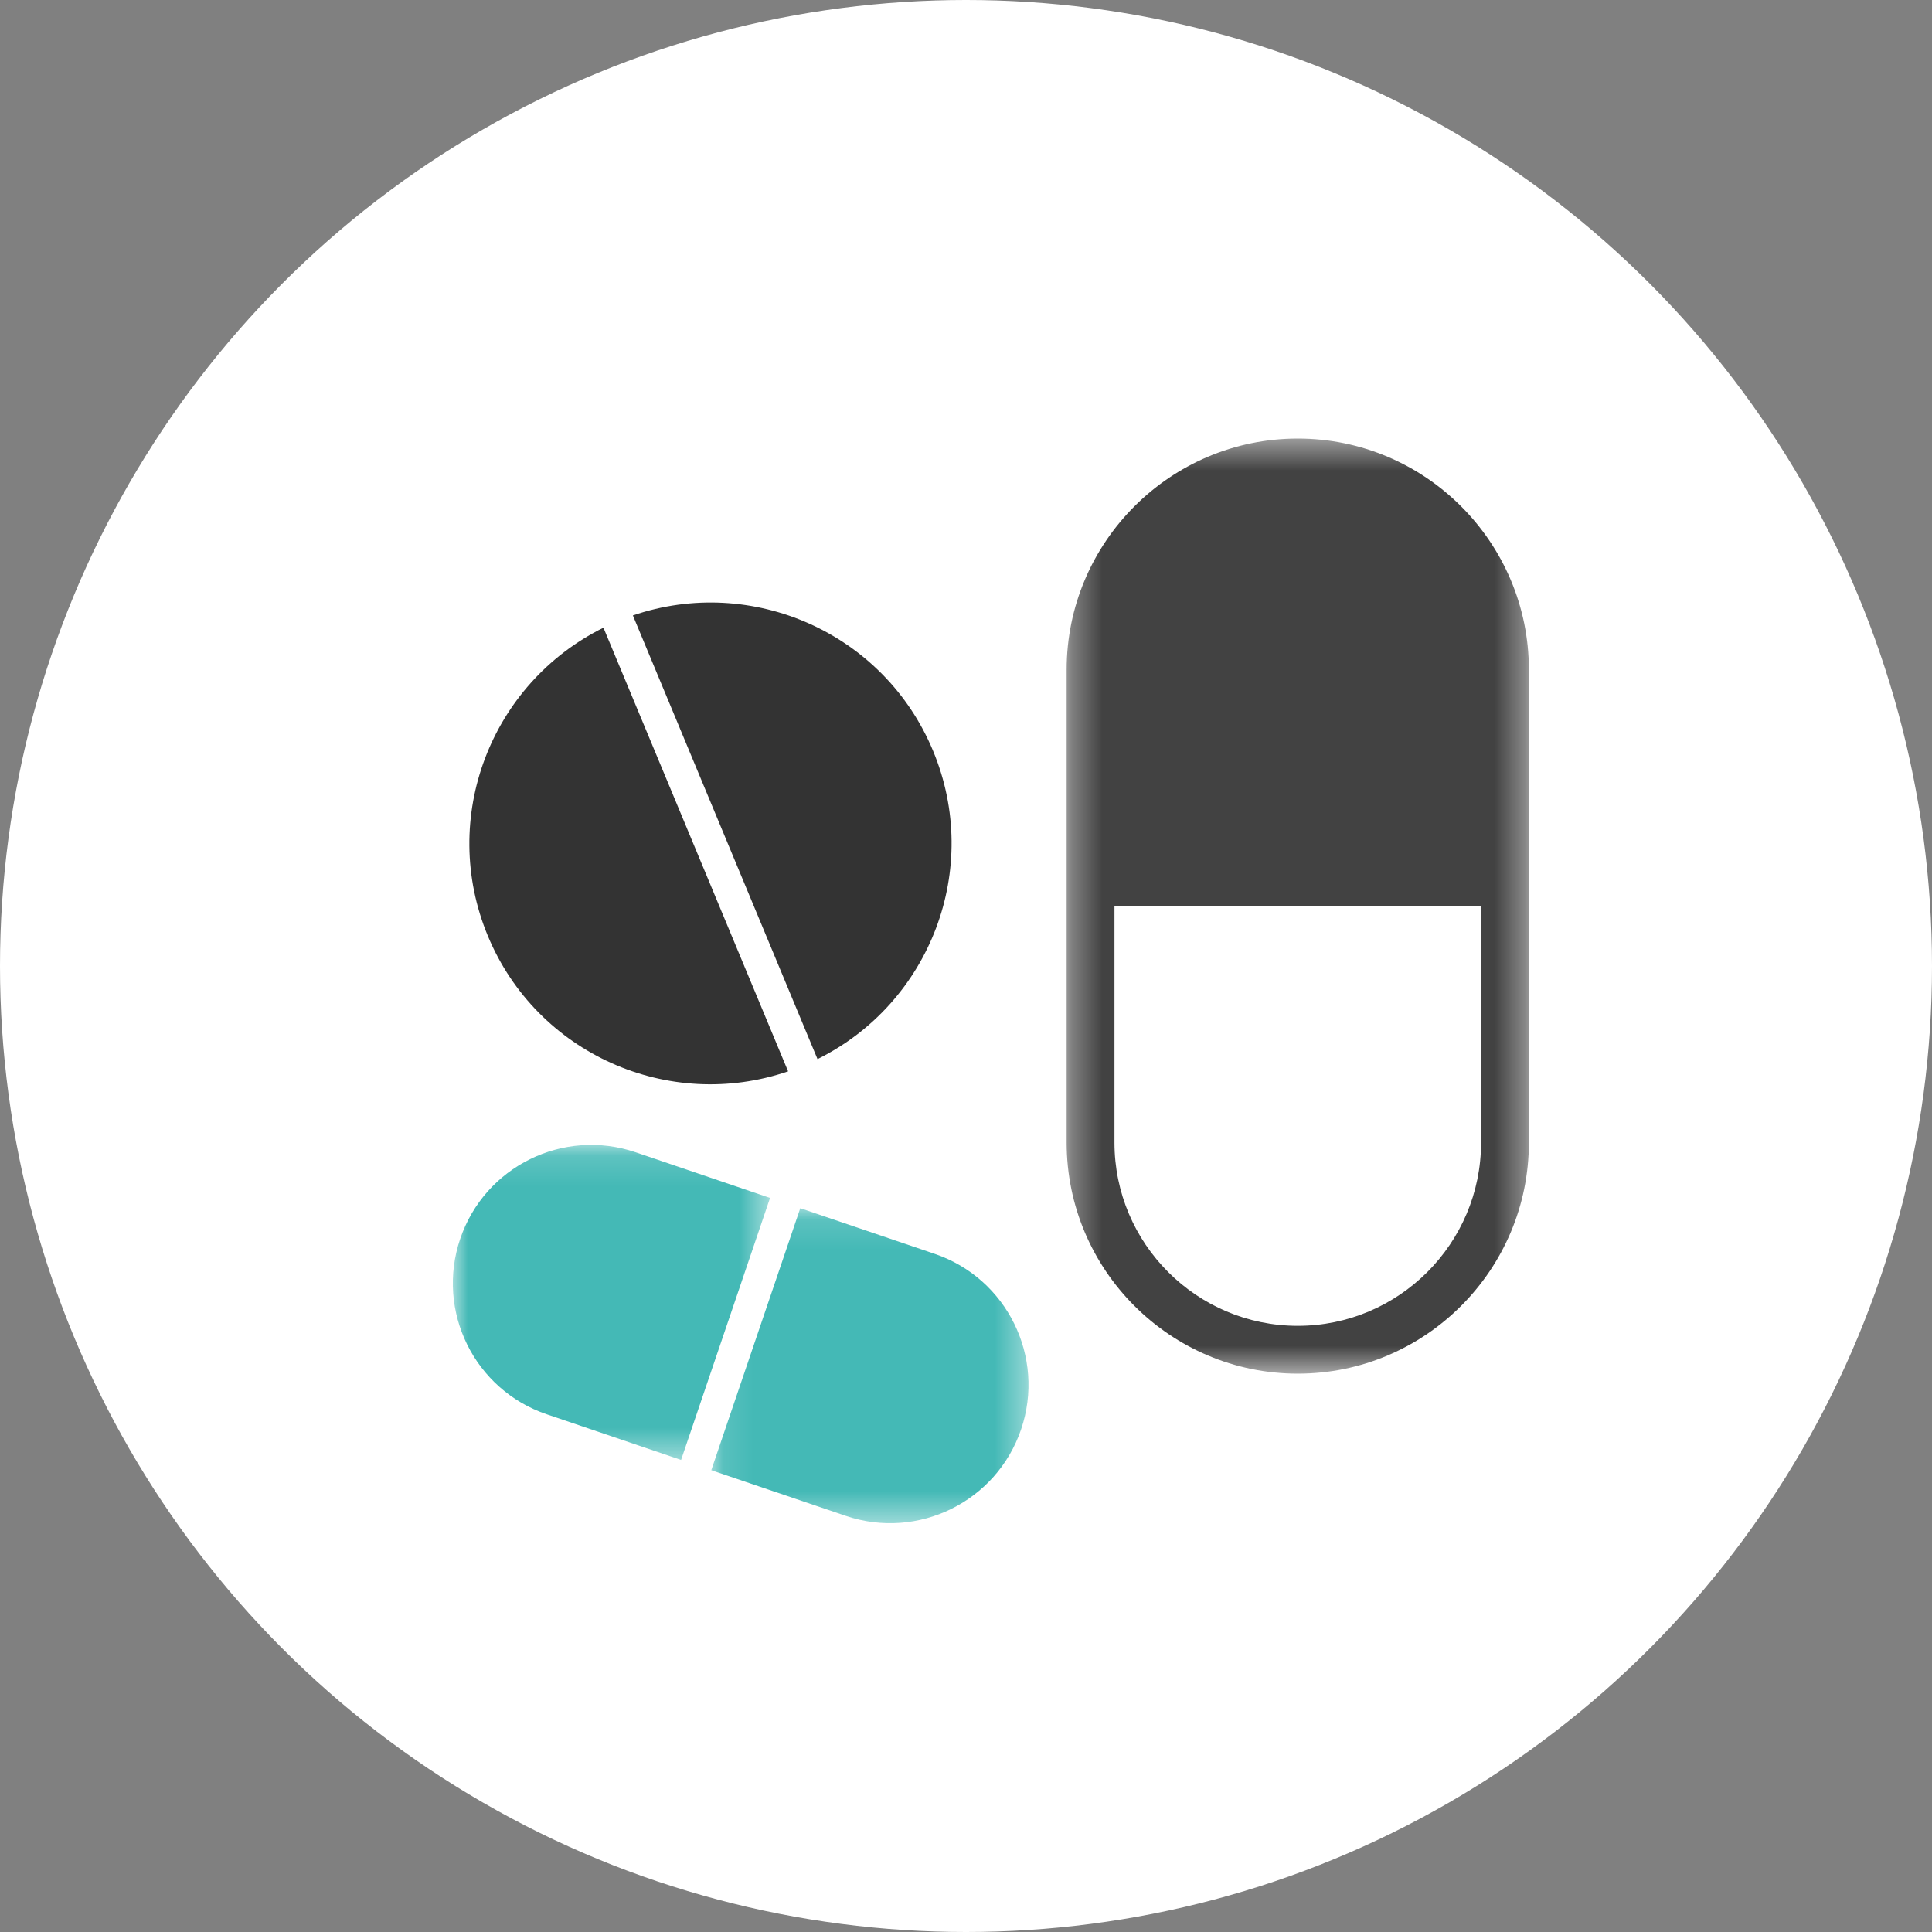
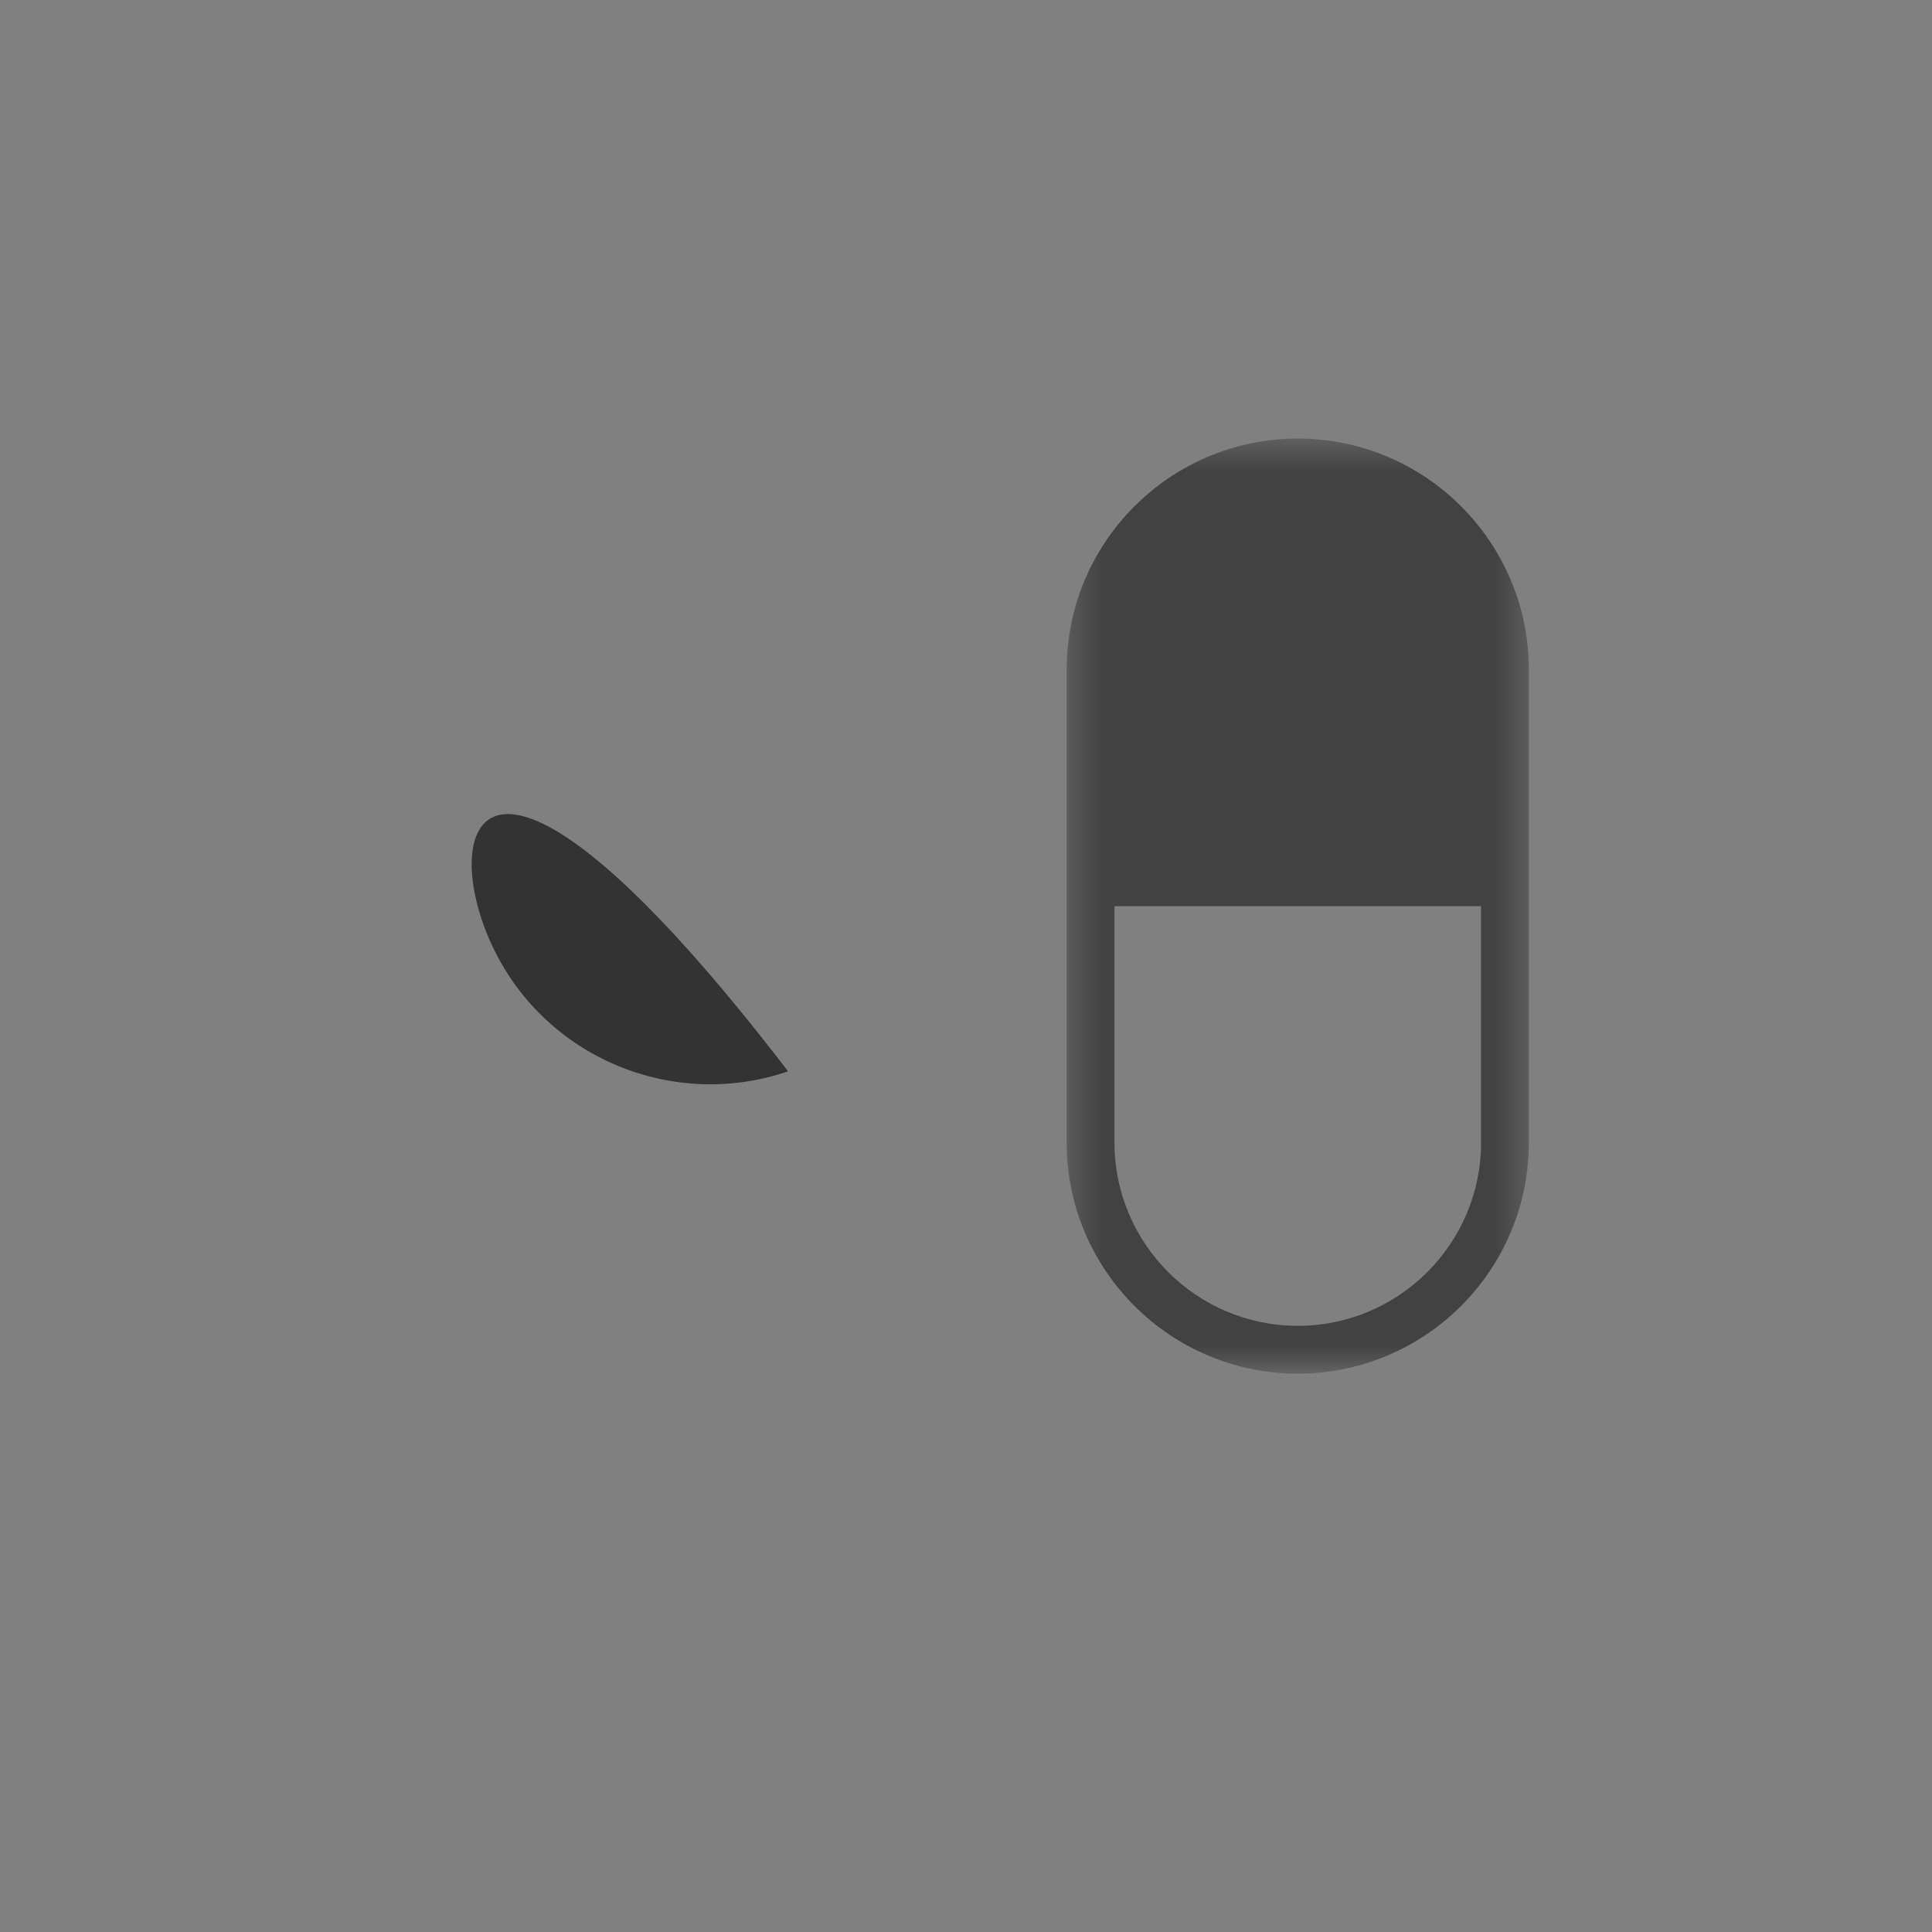
<svg xmlns="http://www.w3.org/2000/svg" xmlns:xlink="http://www.w3.org/1999/xlink" width="64px" height="64px" viewBox="0 0 64 64" version="1.1">
  <rect x="0" y="0" width="64" height="64" fill="#808080" stroke="none" />
  <title>Group 7</title>
  <defs>
    <polygon id="path-1" points="0.326 0.446 15.638 0.446 15.638 31.422 0.326 31.422" />
-     <polygon id="path-3" points="0 0.14 10.509 0.14 10.509 10.576 0 10.576" />
-     <polygon id="path-5" points="0.114 0.125 10.623 0.125 10.623 10.56 0.114 10.56" />
  </defs>
  <g id="Symbols" stroke="none" stroke-width="1" fill="none" fill-rule="evenodd">
    <g id="image-/-medical-cost" transform="translate(-52, -371)">
      <g id="Group-7" transform="translate(52, 371)">
-         <circle id="Oval-Copy-7" fill="#FFFFFF" cx="32" cy="32" r="32" />
        <g id="Group-14" transform="translate(15, 14)">
          <g id="Group-3" transform="translate(20.008, 0.082)">
            <mask id="mask-2" fill="white">
              <use xlink:href="#path-1" />
            </mask>
            <g id="Clip-2" />
            <path d="M14.054,23.766 C14.054,27.114 11.33,29.838 7.982,29.838 C4.634,29.838 1.91,27.114 1.91,23.766 L1.91,15.934 L14.054,15.934 L14.054,23.766 Z M7.982,0.446 C3.76,0.446 0.326,3.881 0.326,8.102 L0.326,23.766 C0.326,27.988 3.76,31.422 7.982,31.422 C12.204,31.422 15.638,27.988 15.638,23.766 L15.638,8.102 C15.638,3.881 12.204,0.446 7.982,0.446 L7.982,0.446 Z" id="Fill-1" fill="#424242" mask="url(#mask-2)" />
          </g>
          <g id="Group-6" transform="translate(0, 23.786)">
            <mask id="mask-4" fill="white">
              <use xlink:href="#path-3" />
            </mask>
            <g id="Clip-5" />
-             <path d="M6.058,0.385 C3.661,-0.429 1.059,0.854 0.245,3.251 C-0.569,5.647 0.714,8.25 3.11,9.064 L7.562,10.576 L10.509,1.897 L6.058,0.385 Z" id="Fill-4" fill="#44B9B6" mask="url(#mask-4)" />
          </g>
          <g id="Group-9" transform="translate(8.448, 25.898)">
            <mask id="mask-6" fill="white">
              <use xlink:href="#path-5" />
            </mask>
            <g id="Clip-8" />
            <path d="M7.513,1.637 L3.062,0.125 L0.114,8.804 L4.565,10.315 C6.962,11.13 9.564,9.846 10.378,7.45 C11.192,5.053 9.909,2.451 7.513,1.637" id="Fill-7" fill="#44B9B6" mask="url(#mask-6)" />
          </g>
-           <path d="M15.908,10.87 C14.282,6.962 9.913,5.04 5.965,6.387 L12.081,21.084 C15.82,19.232 17.535,14.777 15.908,10.87" id="Fill-10" fill="#333333" />
-           <path d="M11.107,21.49 L4.99,6.793 C1.251,8.645 -0.464,13.1 1.162,17.007 C2.789,20.915 7.158,22.838 11.107,21.49" id="Fill-12" fill="#333333" />
+           <path d="M11.107,21.49 C1.251,8.645 -0.464,13.1 1.162,17.007 C2.789,20.915 7.158,22.838 11.107,21.49" id="Fill-12" fill="#333333" />
        </g>
      </g>
    </g>
  </g>
</svg>